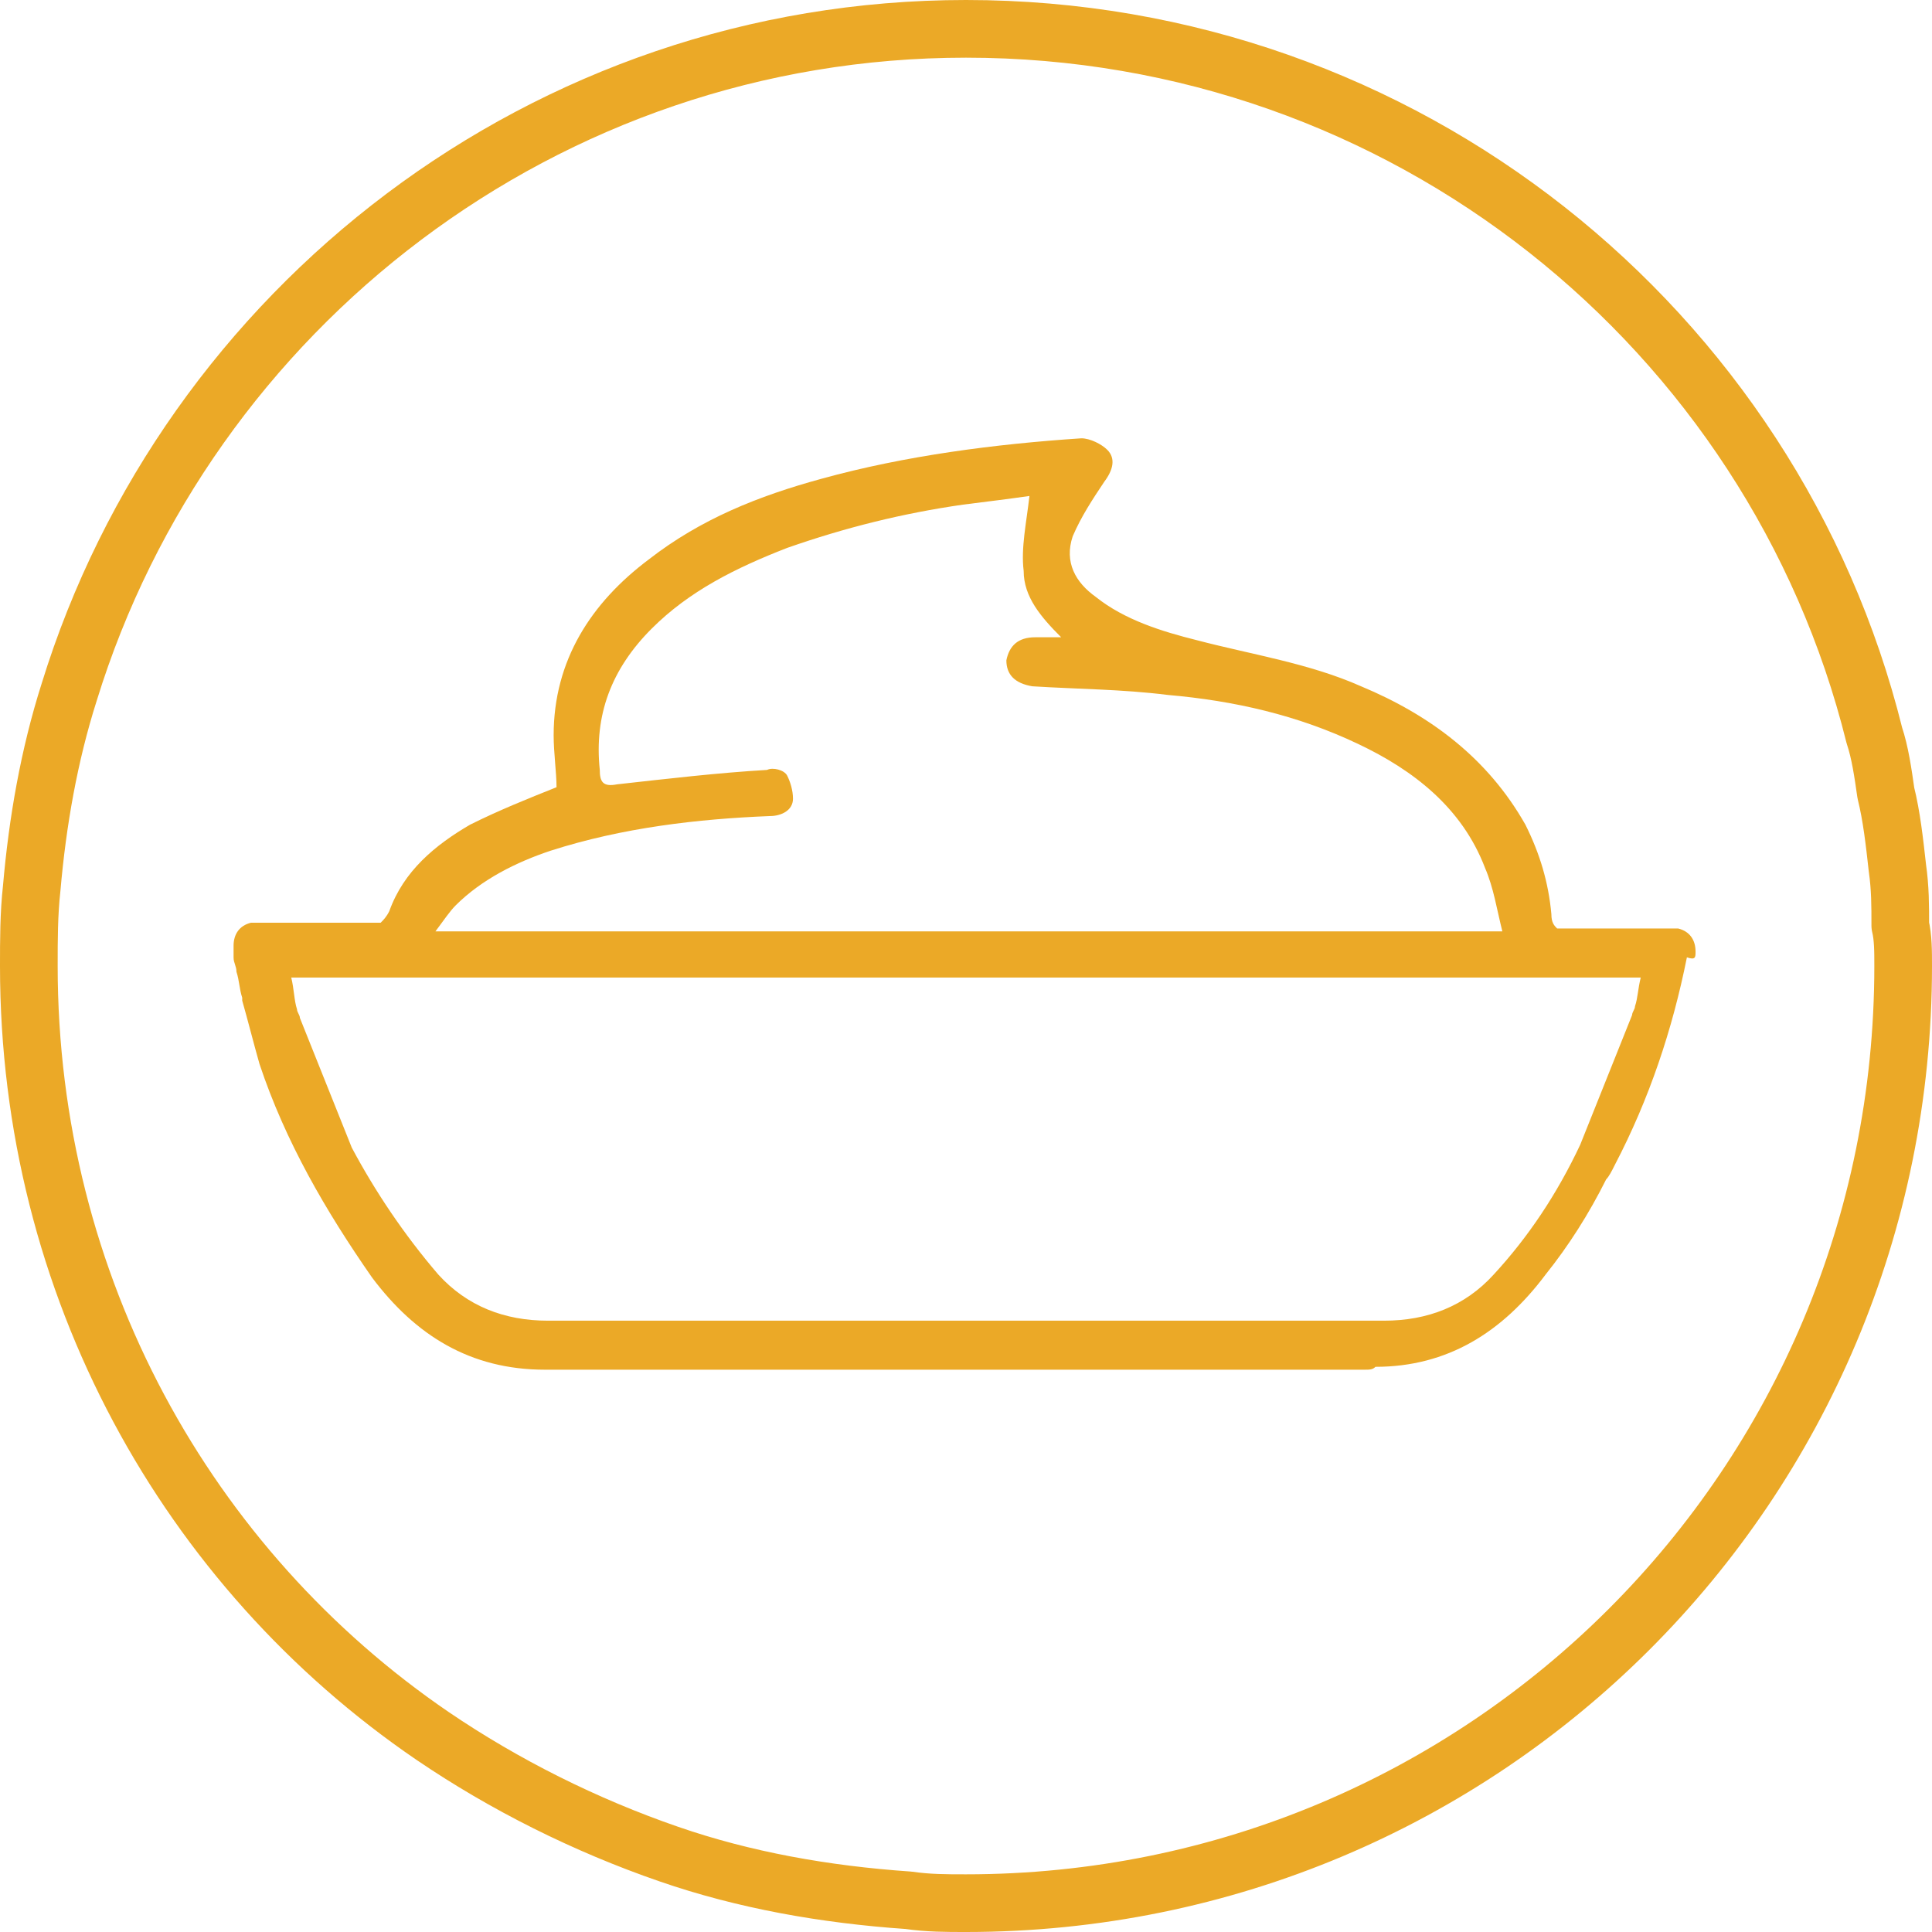
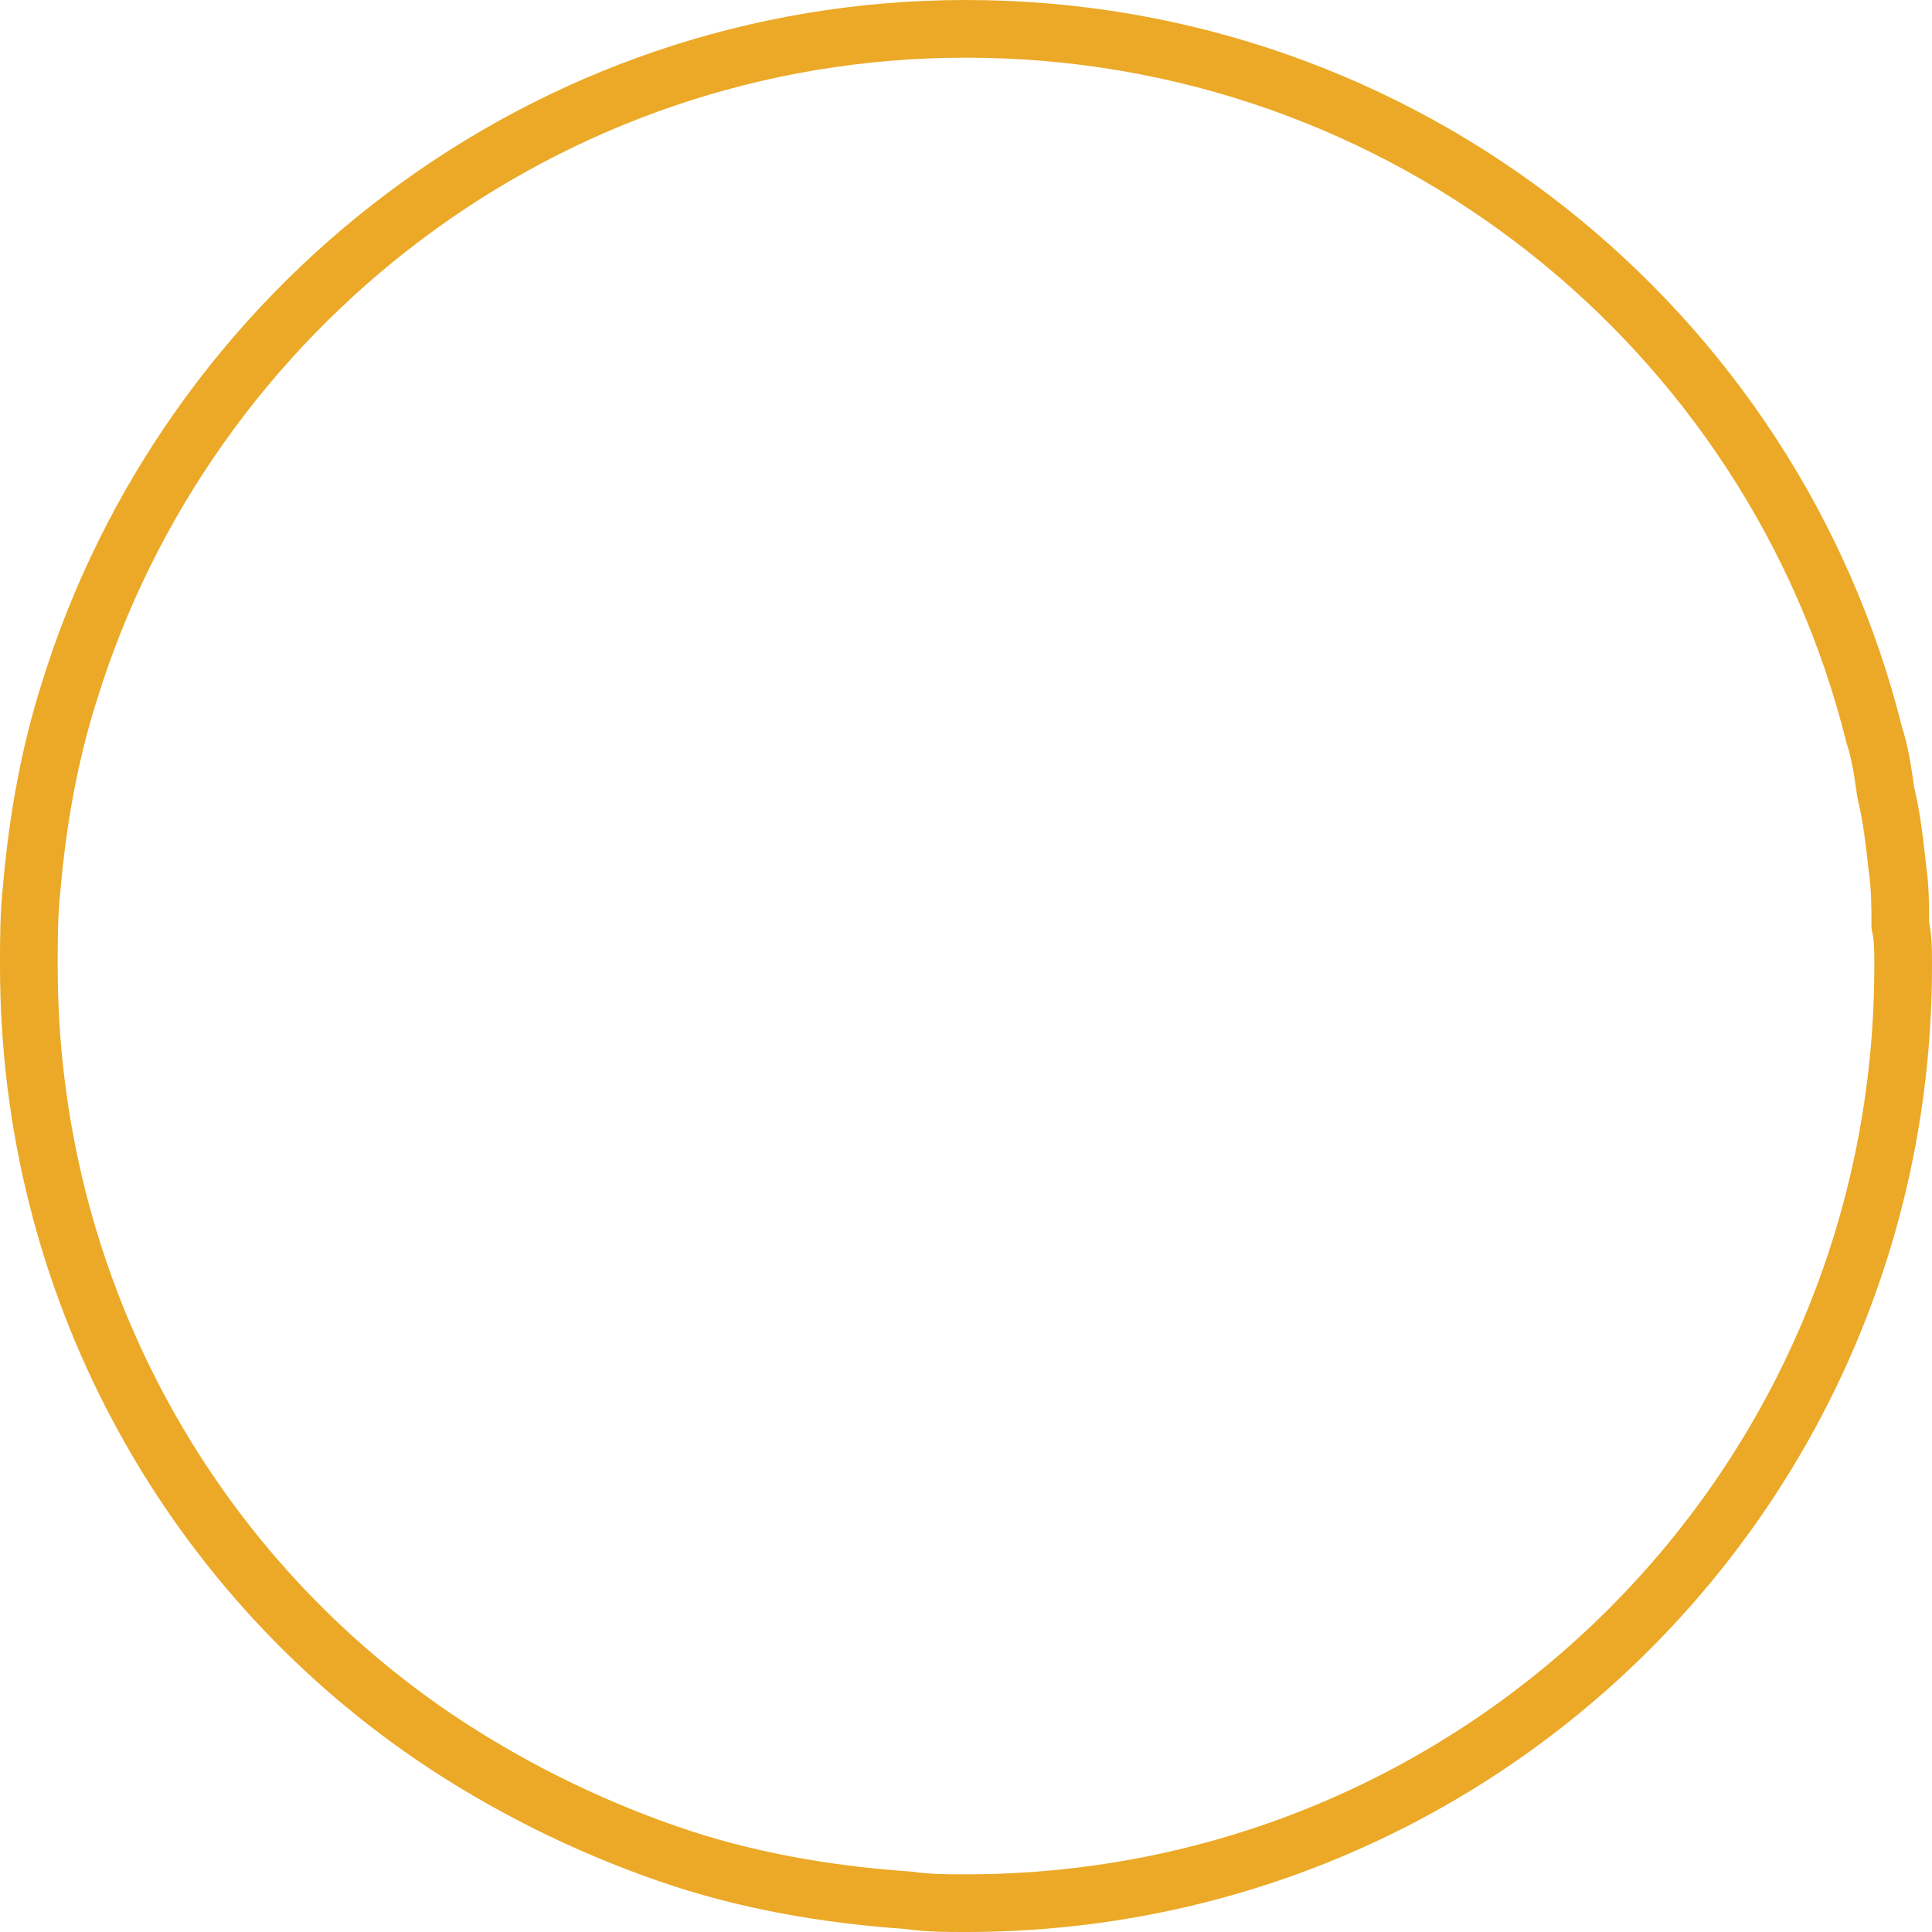
<svg xmlns="http://www.w3.org/2000/svg" version="1.1" id="Layer_1" x="0px" y="0px" viewBox="0 0 67 67" style="enable-background:new 0 0 67 67;" xml:space="preserve">
  <style type="text/css">
	.st0{fill:none;stroke:#EBA927;stroke-width:2;stroke-linejoin:round;}
	.st1{fill:#EBA927;}
</style>
  <g>
    <path class="st0" d="M66,33.5C66,51.5,51.5,66,33.5,66c-0.7,0-1.3,0-2-0.1c-2.9-0.2-5.7-0.7-8.3-1.6c-2.9-1-5.7-2.4-8.2-4.1   C6.5,54.4,1,44.6,1,33.5c0-0.9,0-1.8,0.1-2.7c0.2-2.3,0.6-4.6,1.3-6.8C6.5,10.7,18.9,1,33.5,1c15.2,0,28,10.4,31.5,24.5   c0.2,0.6,0.3,1.3,0.4,2c0.2,0.8,0.3,1.7,0.4,2.6c0.1,0.7,0.1,1.3,0.1,2C66,32.5,66,33,66,33.5z" />
  </g>
-   <path class="st1" d="M58.8,33c0-0.4-0.2-0.7-0.6-0.8h0H54c-0.1-0.1-0.2-0.2-0.2-0.5c-0.1-1.1-0.4-2.1-0.9-3.1  c-1.3-2.3-3.3-3.8-5.7-4.8c-1.8-0.8-3.8-1.1-5.7-1.6c-1.2-0.3-2.5-0.7-3.5-1.5c-0.7-0.5-1.1-1.2-0.8-2.1c0.3-0.7,0.7-1.3,1.1-1.9  c0.3-0.4,0.4-0.8,0.1-1.1c-0.2-0.2-0.6-0.4-0.9-0.4c-3,0.2-6.1,0.6-9,1.4c-2.2,0.6-4.2,1.4-6,2.8c-2,1.5-3.3,3.5-3.3,6.1  c0,0.6,0.1,1.3,0.1,1.8c-1,0.4-2,0.8-3,1.3c-1.2,0.7-2.3,1.6-2.8,3c-0.1,0.2-0.2,0.3-0.3,0.4H8.7h0c-0.4,0.1-0.6,0.4-0.6,0.8  c0,0,0,0,0,0c0,0.1,0,0.2,0,0.4c0,0.2,0.1,0.3,0.1,0.5c0.1,0.3,0.1,0.6,0.2,0.9c0,0,0,0,0,0c0,0,0,0.1,0,0.1  c0.2,0.7,0.4,1.5,0.6,2.2c0.9,2.7,2.3,5.1,3.9,7.4c1.5,2,3.4,3.2,6,3.2c8.6,0,17.2,0,25.8,0c0.9,0,1.8,0,2.6,0c0.2,0,0.3,0,0.4-0.1  c2.5,0,4.4-1.2,5.9-3.2c0.8-1,1.5-2.1,2.1-3.3c0.1-0.1,0.2-0.3,0.3-0.5c1.2-2.3,2-4.7,2.5-7.2C58.8,33.3,58.8,33.2,58.8,33  C58.8,33.1,58.8,33,58.8,33z M15.8,31.4c0.9-0.9,2.1-1.5,3.3-1.9c2.5-0.8,5.1-1.1,7.6-1.2c0.4,0,0.8-0.2,0.8-0.6  c0-0.3-0.1-0.6-0.2-0.8c-0.1-0.2-0.5-0.3-0.7-0.2c-1.7,0.1-3.4,0.3-5.2,0.5c-0.5,0.1-0.6-0.1-0.6-0.5c-0.2-1.9,0.4-3.5,1.8-4.9  c1.3-1.3,2.9-2.1,4.7-2.8c2-0.7,4-1.2,6.1-1.5c0.8-0.1,1.6-0.2,2.3-0.3c-0.1,0.9-0.3,1.8-0.2,2.6c0,0.9,0.6,1.6,1.3,2.3  c-0.4,0-0.6,0-0.9,0c-0.6,0-0.9,0.3-1,0.8c0,0.5,0.3,0.8,0.9,0.9c1.6,0.1,3.1,0.1,4.7,0.3c2.3,0.2,4.5,0.7,6.6,1.7  c1.9,0.9,3.6,2.2,4.4,4.3c0.3,0.7,0.4,1.4,0.6,2.2c-4.9,0-9.8,0-14.6,0c-2.9,0-5.9,0-8.8,0c-4.5,0-9,0-13.6,0  C15.4,31.9,15.6,31.6,15.8,31.4z M51.8,44.2c-1,1.1-2.3,1.6-3.8,1.6c-0.3,0-0.6,0-0.9,0c-0.2,0-0.5,0-0.7,0c-3.4,0-6.7,0-10.1,0  c-0.9,0-1.8,0-2.8,0c-0.9,0-1.8,0-2.8,0c-3.4,0-6.7,0-10.1,0c-0.3,0-0.5,0-0.7,0c-0.3,0-0.6,0-0.9,0c-1.5,0-2.8-0.5-3.8-1.6  c-1.2-1.4-2.2-2.9-3-4.4c-0.6-1.5-1.2-3-1.8-4.5c0-0.1-0.1-0.2-0.1-0.3c-0.1-0.3-0.1-0.7-0.2-1.1c0.3,0,0.4,0,0.6,0c6,0,12,0,18,0v0  h5.9c0.2,0,0.4,0,0.6,0h2.4v0c6.3,0,12.5,0,18.8,0c0.2,0,0.3,0,0.5,0c-0.1,0.4-0.1,0.7-0.2,1c0,0.1-0.1,0.2-0.1,0.3  c-0.6,1.5-1.2,3-1.8,4.5C54,41.4,53,42.9,51.8,44.2z" />
</svg>